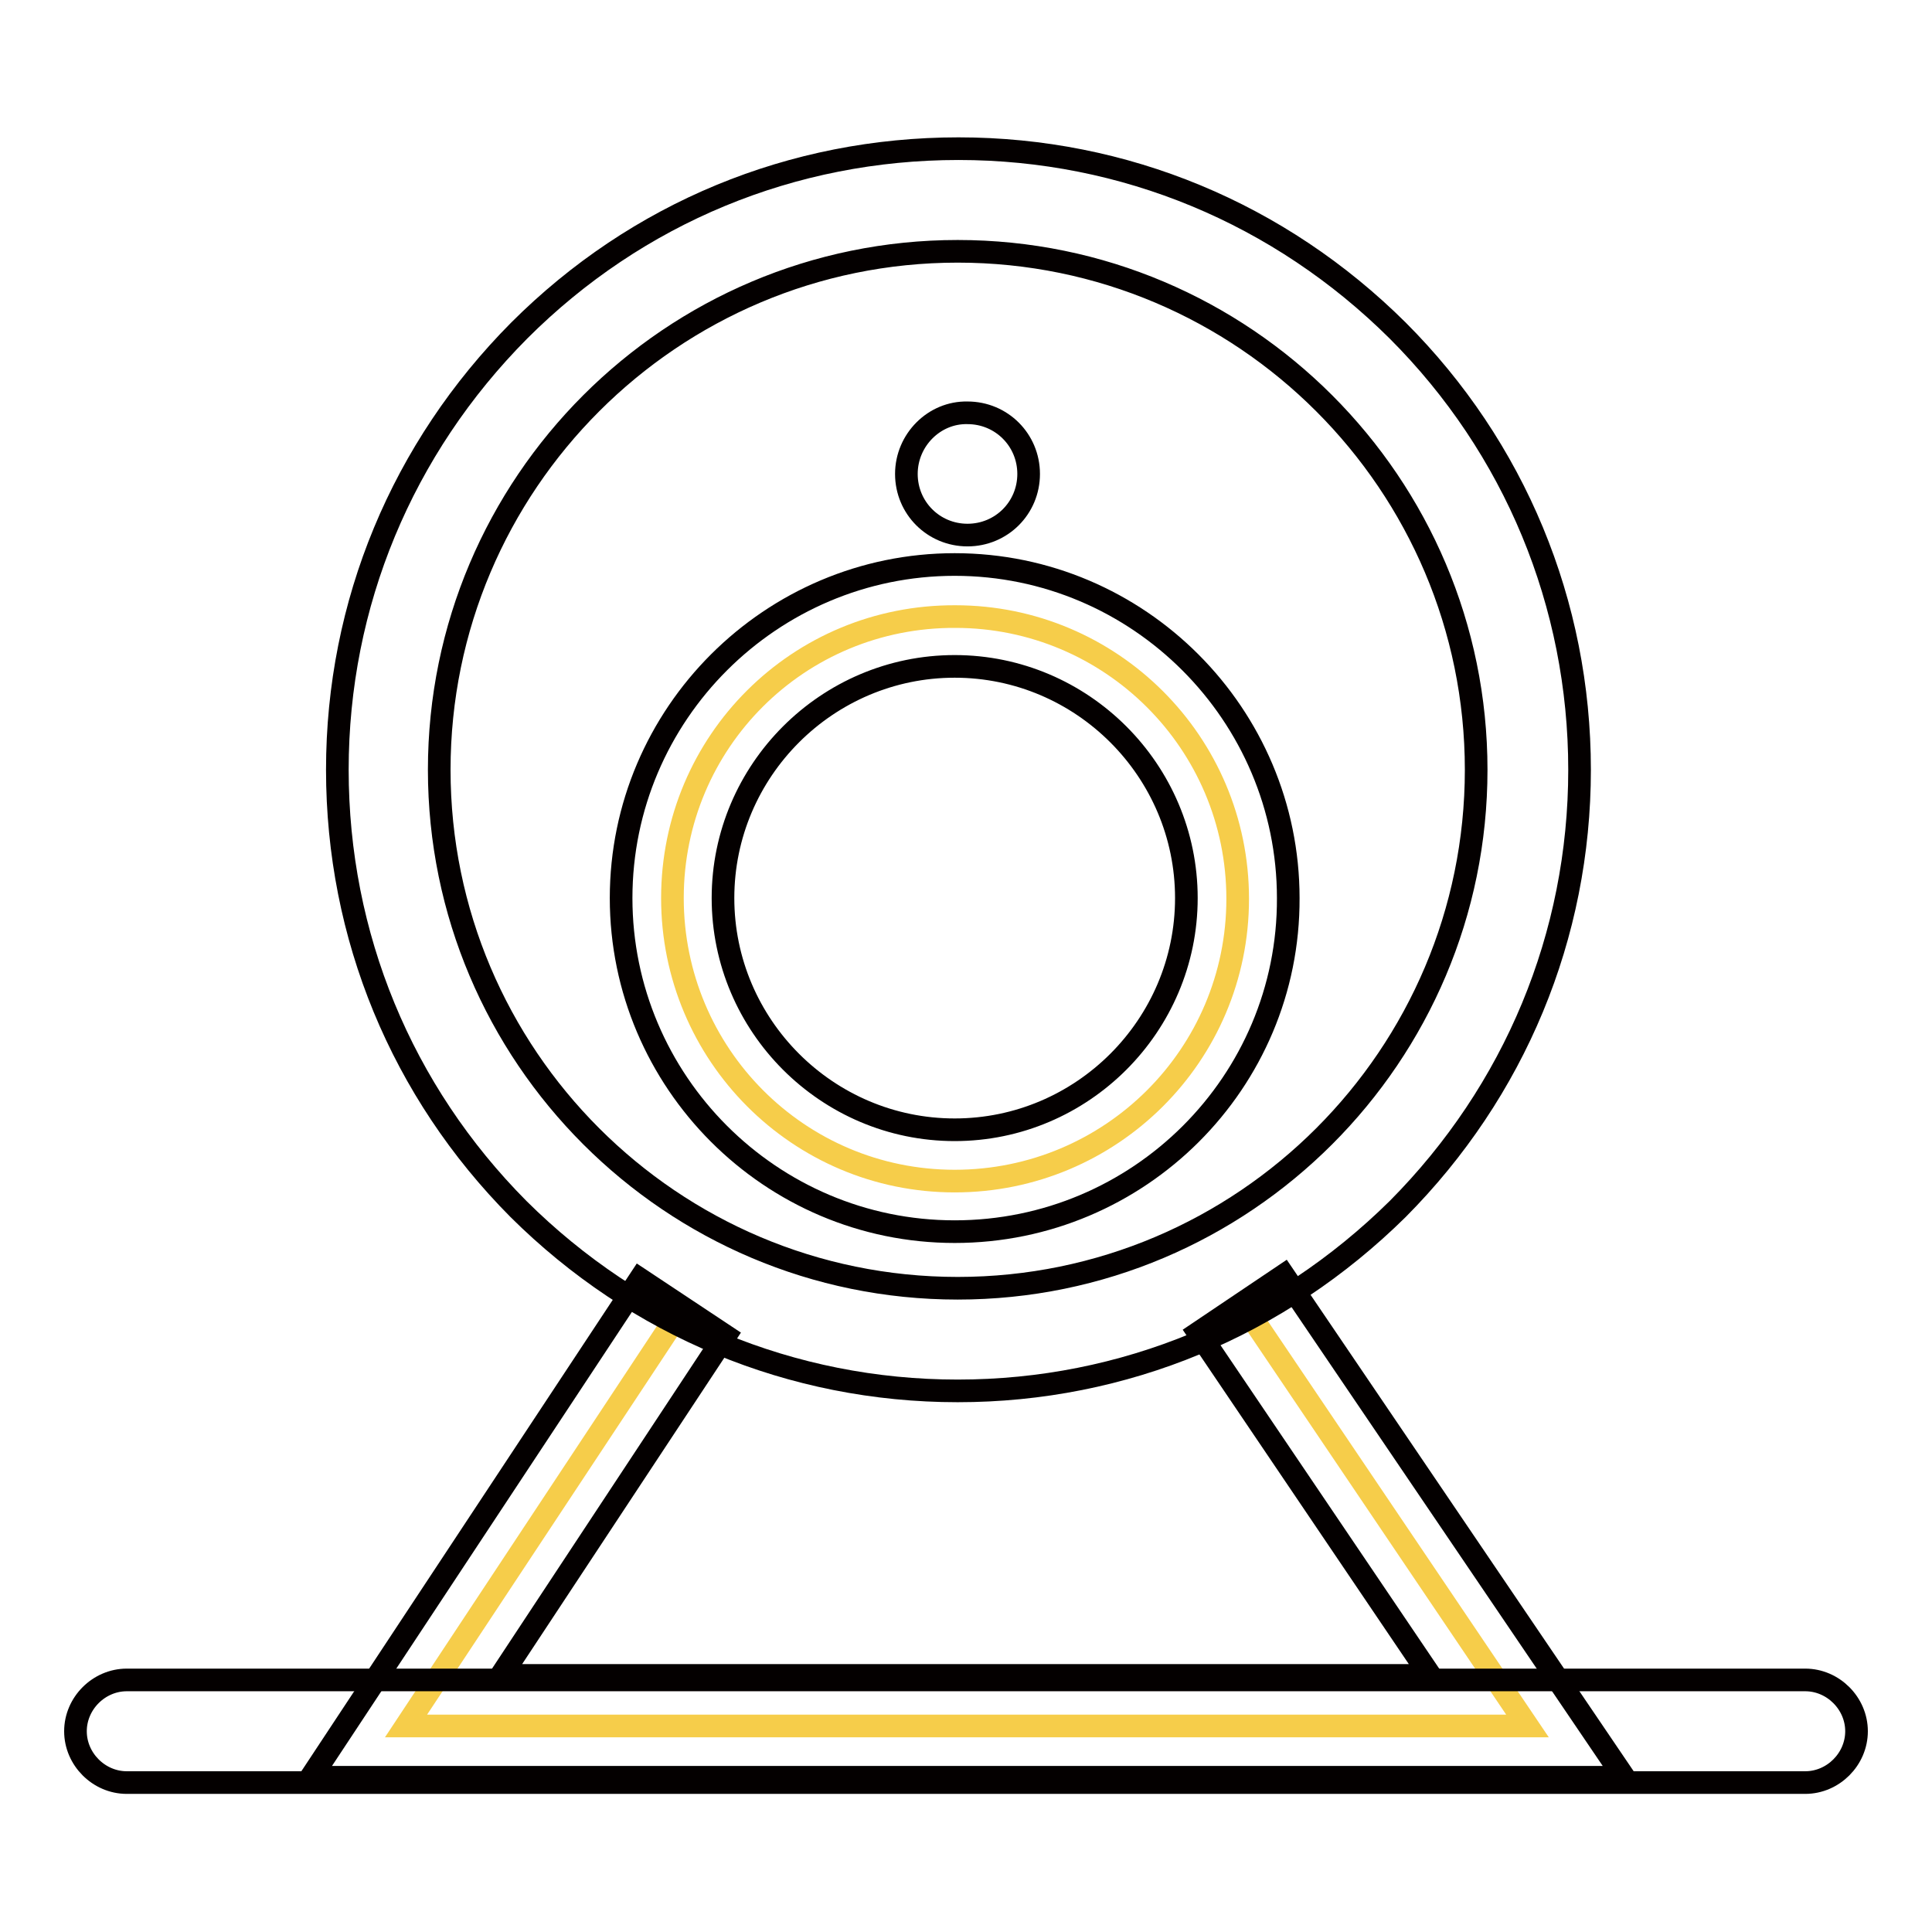
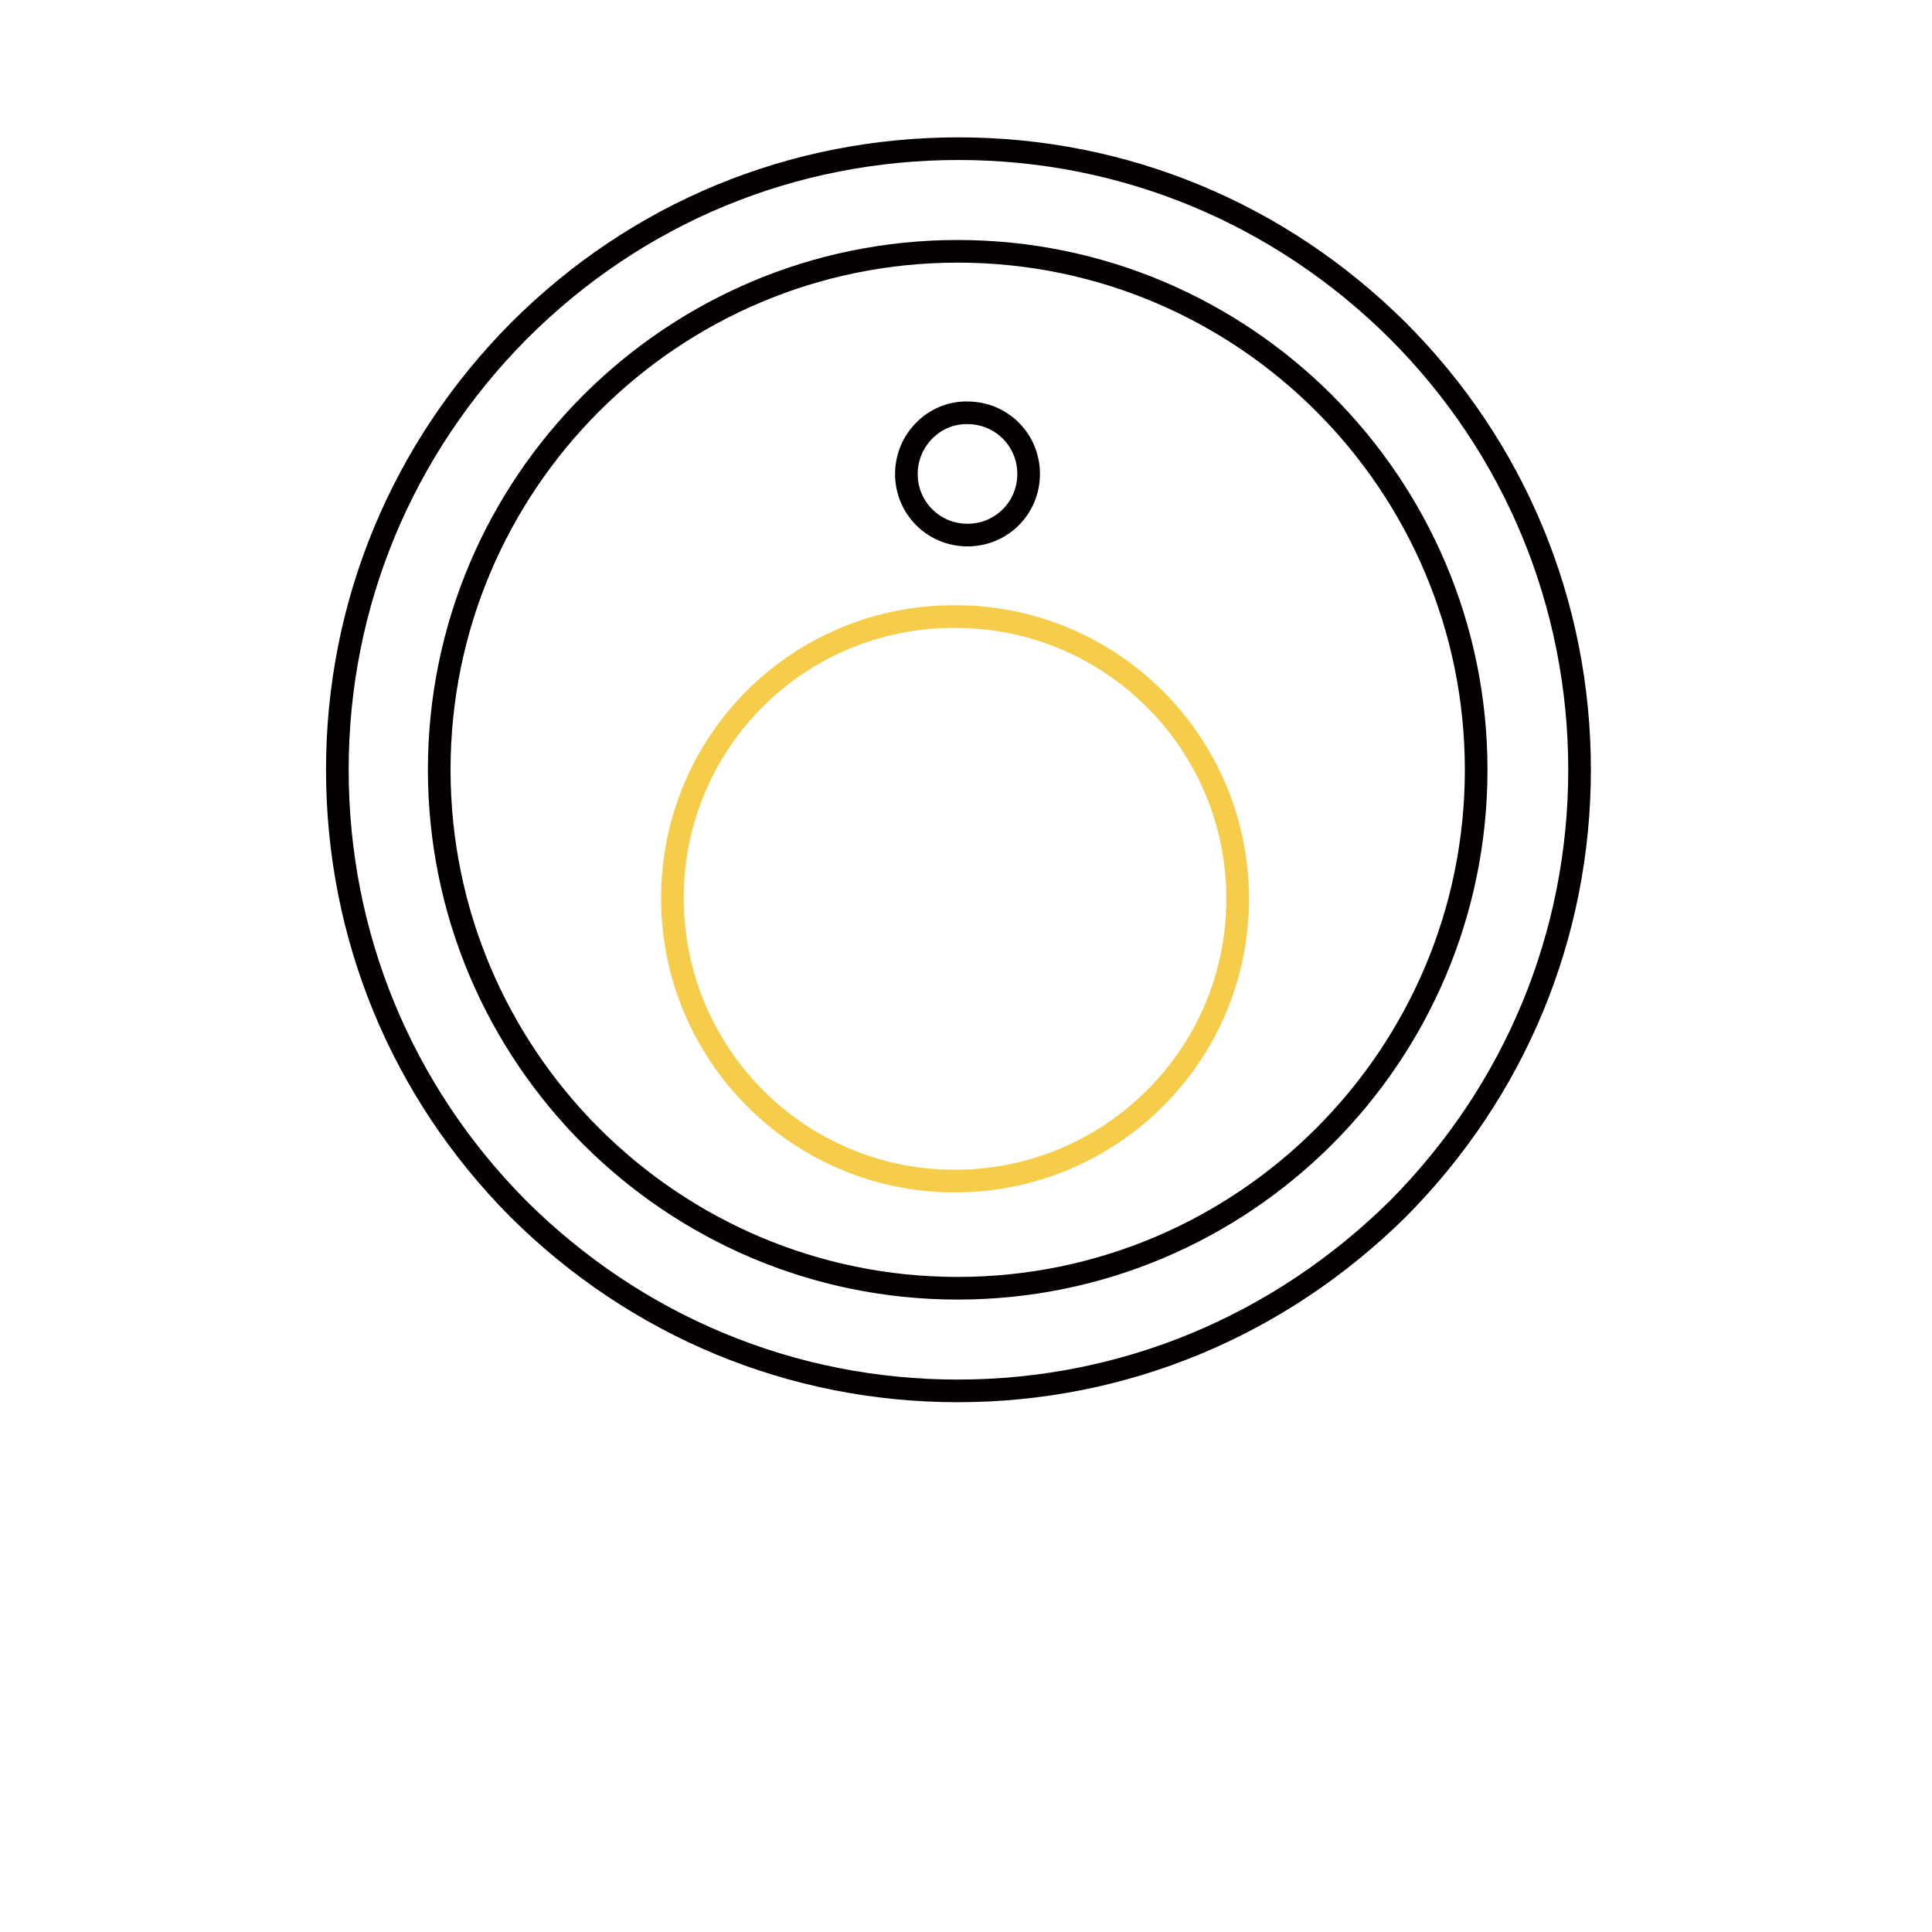
<svg xmlns="http://www.w3.org/2000/svg" version="1.1" x="0px" y="0px" viewBox="0 0 256 256" enable-background="new 0 0 256 256" xml:space="preserve">
  <g>
-     <path stroke-width="3" fill-opacity="0" stroke="#f6cd4a" d="M90.5,173.2l-36.7,55.5h148.6l-37.8-56" />
-     <path stroke-width="3" fill-opacity="0" stroke="#040000" d="M215.2,235.5H41.2l43.6-66l11.3,7.5l-29.7,45h123.1l-30.7-45.4l11.3-7.6L215.2,235.5z" />
    <path stroke-width="3" fill-opacity="0" stroke="#040000" d="M126.9,184.3c-22,0-42.6-8.6-58.2-24.1C53.2,144.6,44.7,124,44.7,102c0-22,8.6-42.6,24.1-58.2 c15.6-15.6,36.2-24.1,58.2-24.1c22,0,42.6,8.6,58.2,24.1c15.5,15.5,24.1,36.2,24.1,58.2c0,22-8.6,42.6-24.1,58.2 C169.5,175.7,148.9,184.3,126.9,184.3z M126.9,33.3c-37.9,0-68.7,30.8-68.7,68.7s30.8,68.7,68.7,68.7s68.7-30.8,68.7-68.7 S164.8,33.3,126.9,33.3z" />
    <path stroke-width="3" fill-opacity="0" stroke="#f6cd4a" d="M89.1,119c0,20.7,16.7,37.5,37.4,37.5c20.7,0,37.5-16.7,37.5-37.4c0,0,0,0,0,0c0-20.7-16.8-37.4-37.4-37.4 C105.8,81.6,89.1,98.3,89.1,119L89.1,119z" />
-     <path stroke-width="3" fill-opacity="0" stroke="#040000" d="M126.5,163.2c-24.4,0-44.2-19.9-44.2-44.2c0-24.4,19.9-44.2,44.2-44.2c24.4,0,44.2,19.9,44.2,44.2 C170.8,143.4,150.9,163.2,126.5,163.2z M126.5,88.3c-16.9,0-30.7,13.8-30.7,30.7c0,16.9,13.8,30.7,30.7,30.7 c16.9,0,30.7-13.8,30.7-30.7C157.2,102.1,143.4,88.3,126.5,88.3z" />
    <path stroke-width="3" fill-opacity="0" stroke="#040000" d="M120.1,62.8c0,4.5,3.6,8.1,8.1,8.1c4.5,0,8.1-3.6,8.1-8.1c0-4.5-3.6-8.1-8.1-8.1 C123.8,54.6,120.1,58.3,120.1,62.8z" />
-     <path stroke-width="3" fill-opacity="0" stroke="#040000" d="M239.2,236.2H16.8c-3.7,0-6.8-3.1-6.8-6.8s3.1-6.8,6.8-6.8h222.4c3.7,0,6.8,3.1,6.8,6.8 S242.9,236.2,239.2,236.2z" />
  </g>
</svg>